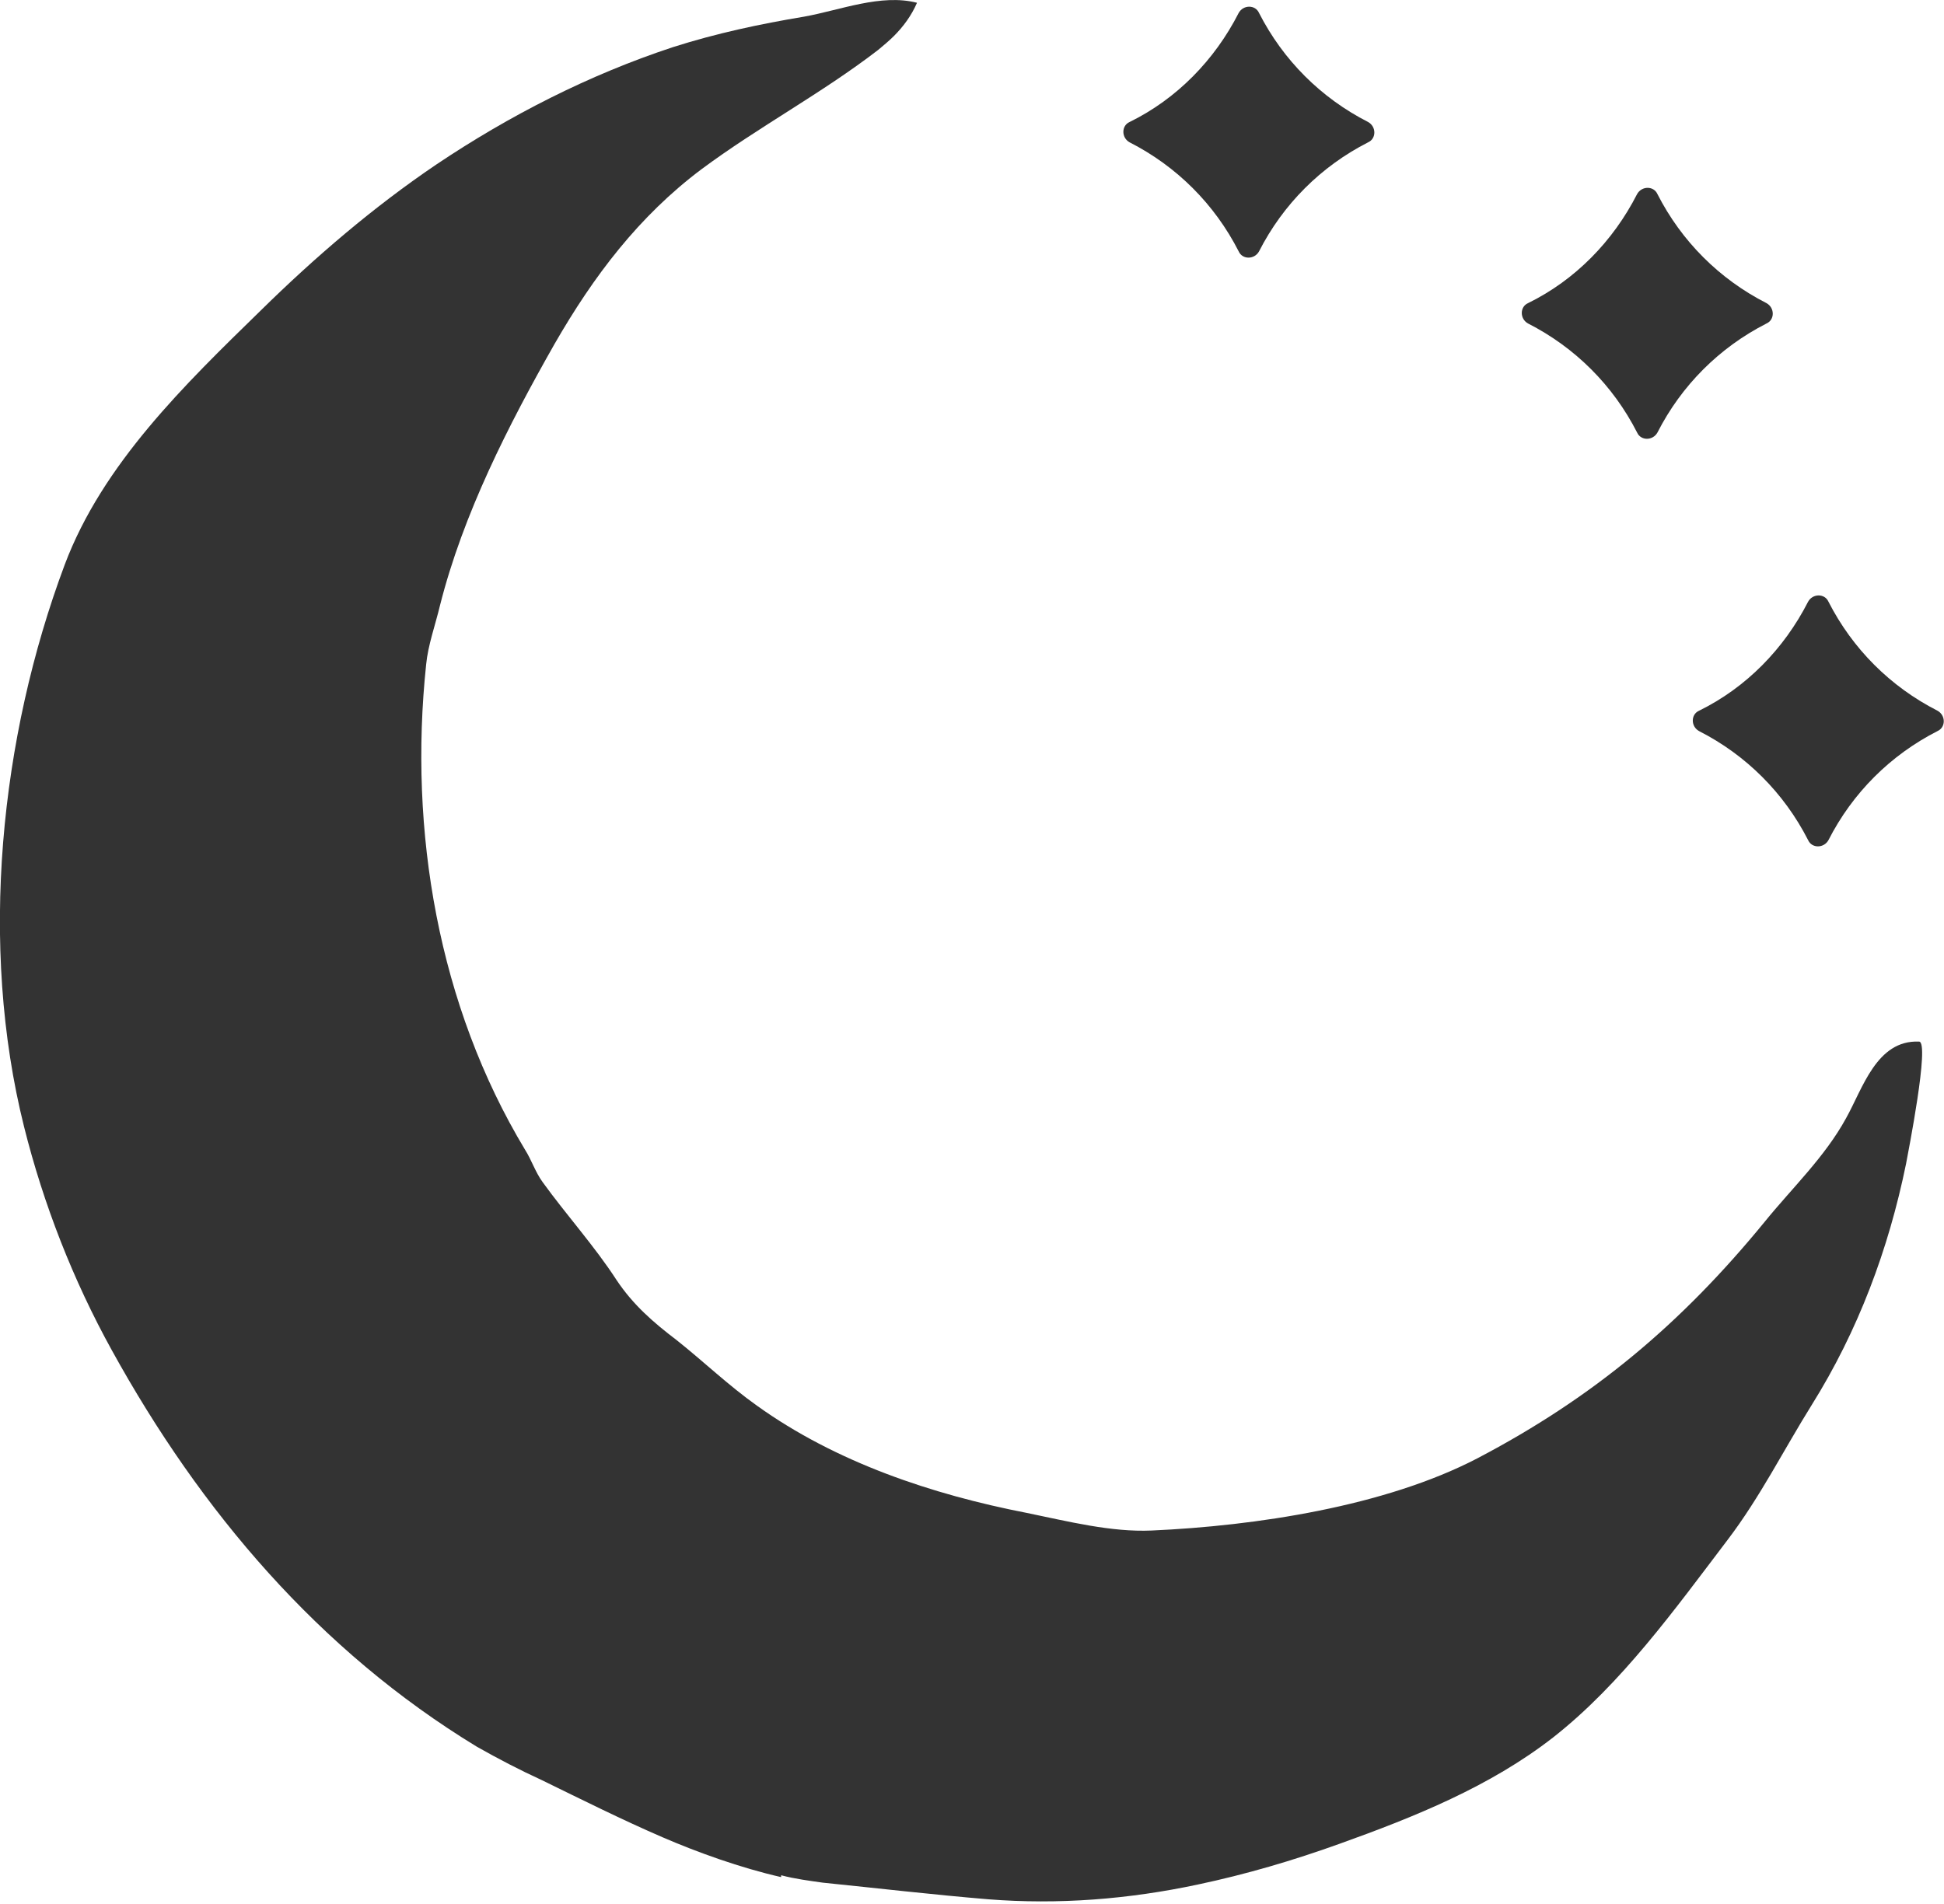
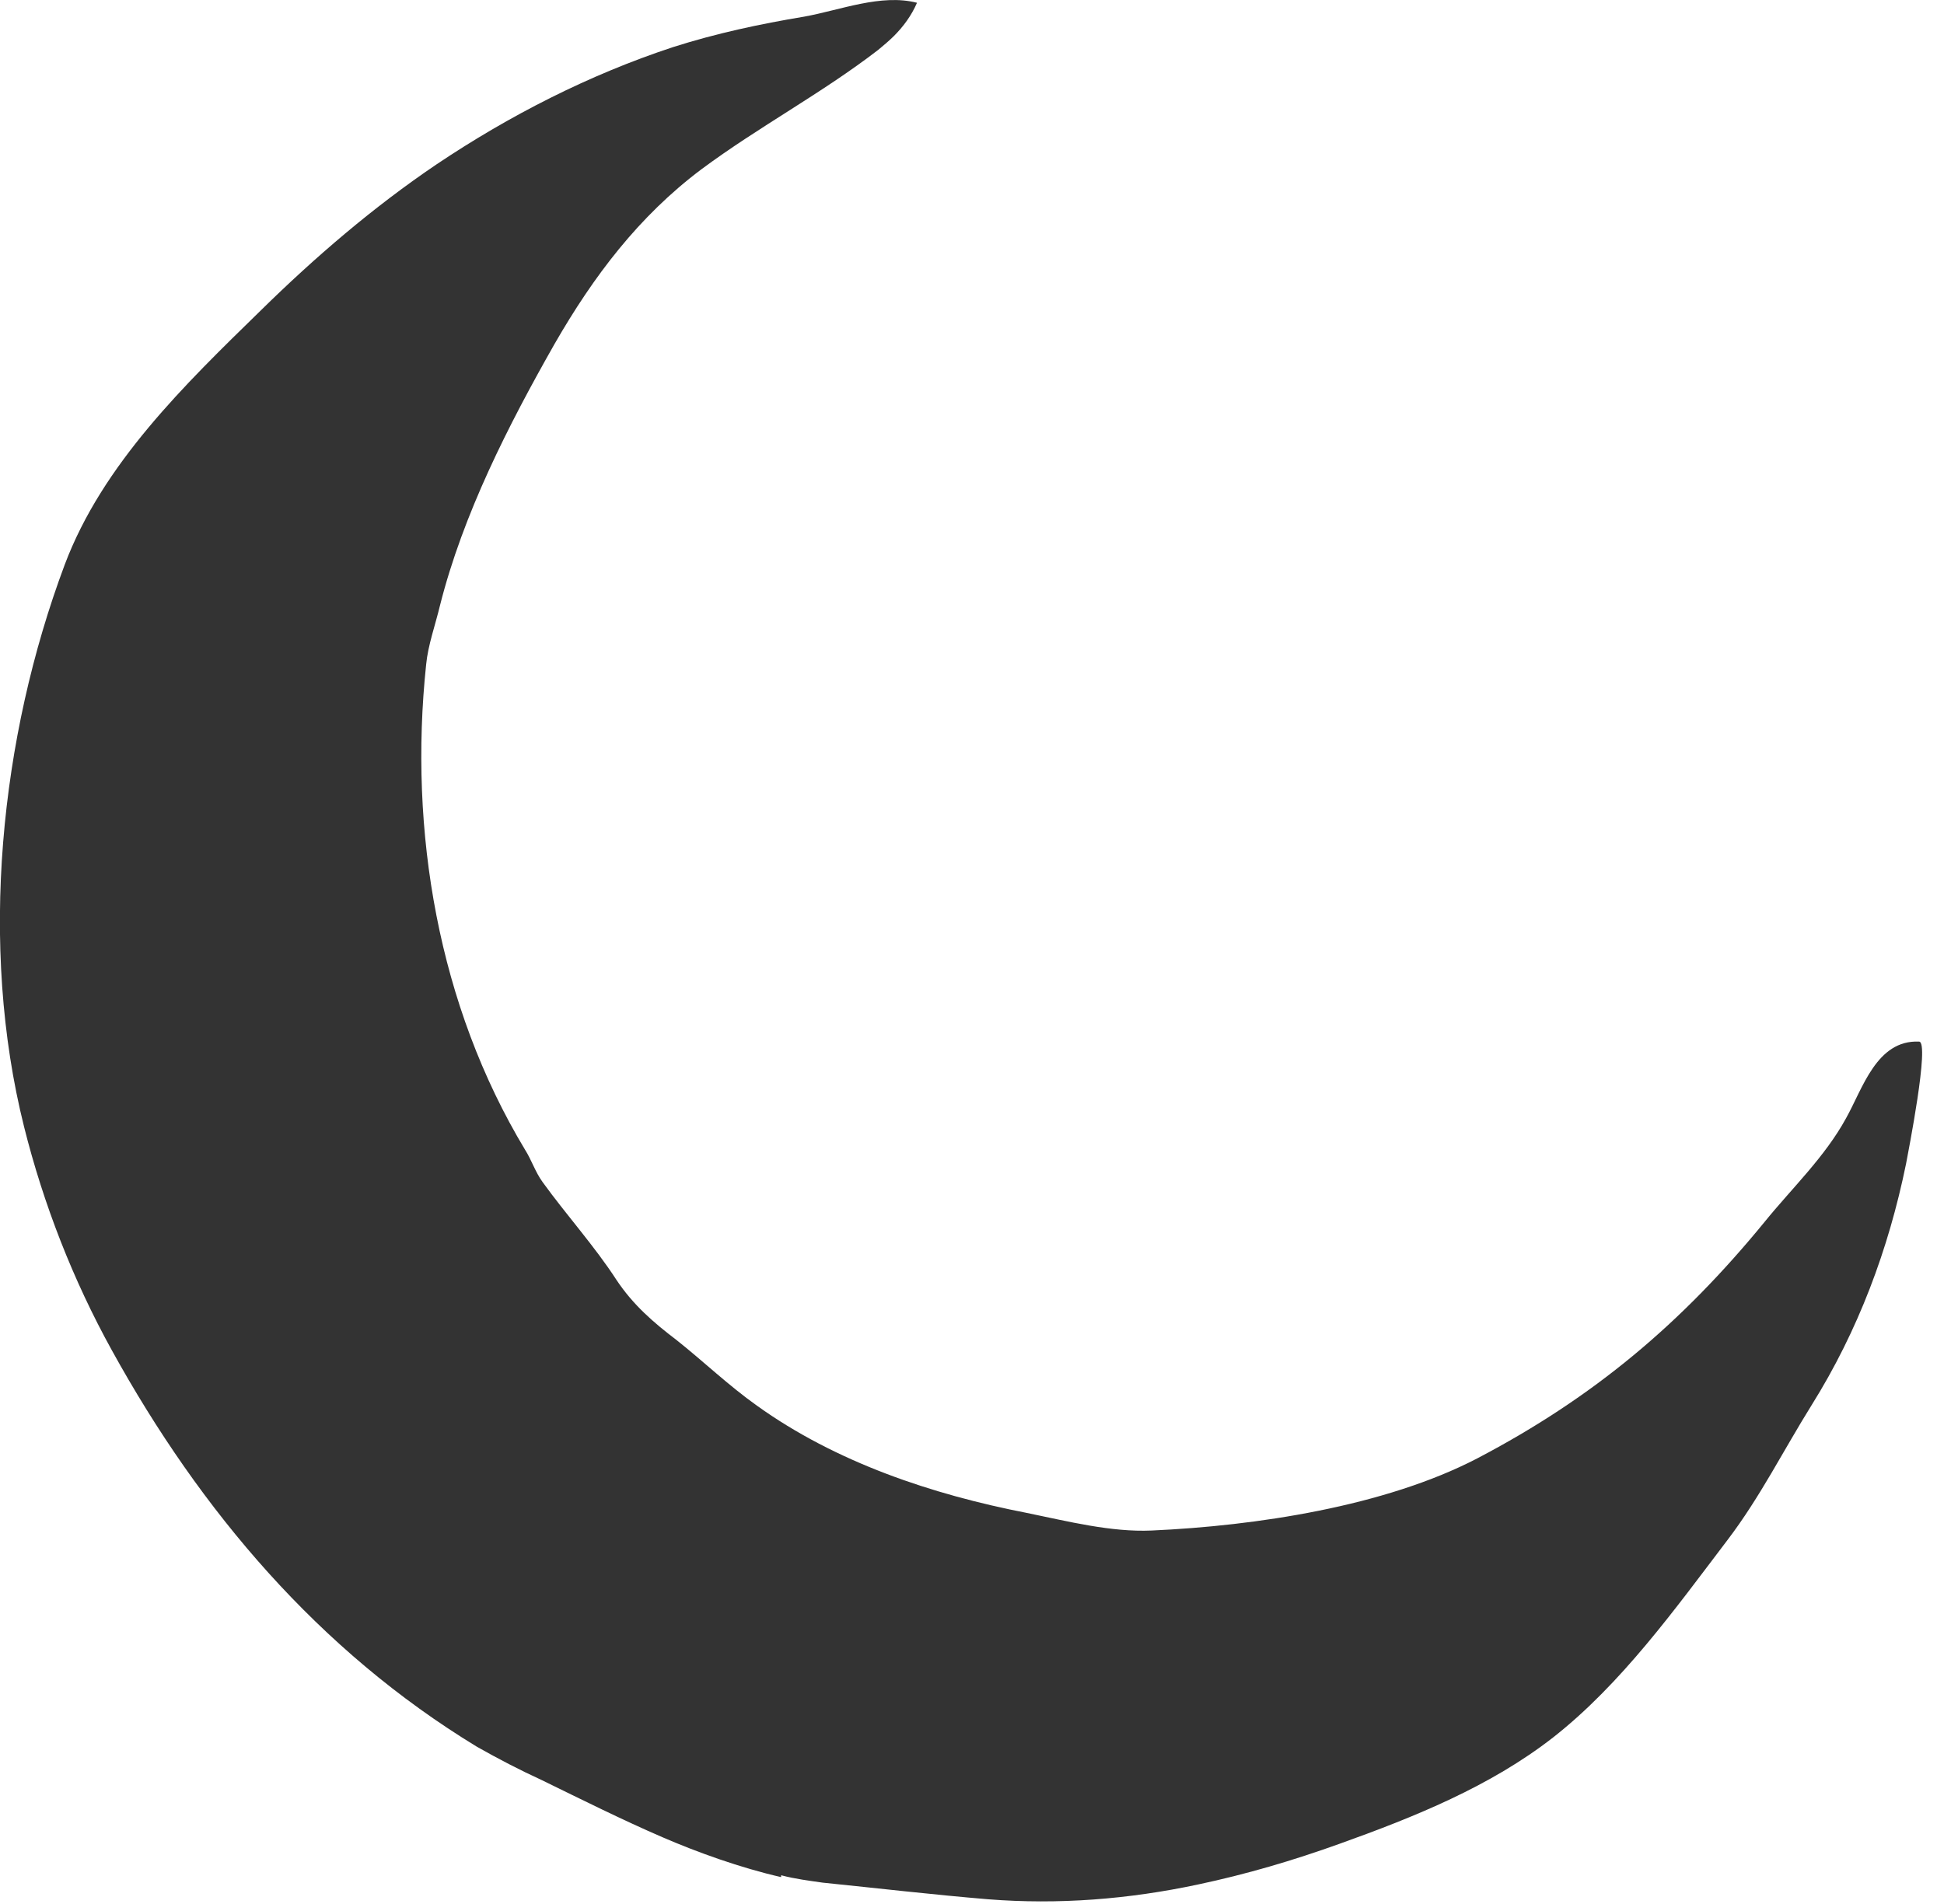
<svg xmlns="http://www.w3.org/2000/svg" id="Livello_2" viewBox="0 0 21.03 20.6">
  <defs>
    <style>.cls-1{fill:#333;}</style>
  </defs>
  <g id="Livello_12">
    <g id="Logo">
      <path class="cls-1" d="M8.45,20.31c-.44-.1-.91-.27-1.28-.43-.44-.19-.88-.41-1.31-.62-.24-.11-.47-.23-.7-.36-1.71-1.04-2.99-2.55-3.95-4.29-.42-.76-.74-1.58-.95-2.42C-.23,10.23,0,7.98,.7,6.11c.41-1.09,1.3-1.95,2.12-2.75,.59-.58,1.22-1.12,1.9-1.58,.79-.53,1.65-.97,2.56-1.27,.47-.15,.94-.25,1.42-.33,.39-.07,.83-.25,1.22-.15-.06,.14-.15,.26-.25,.36-.05,.05-.11,.1-.17,.15-.61,.47-1.29,.83-1.91,1.29-.68,.51-1.17,1.16-1.59,1.89-.5,.88-.99,1.84-1.24,2.83-.05,.21-.13,.43-.15,.64-.19,1.8,.13,3.69,1.07,5.25,.07,.11,.11,.24,.19,.35,.26,.36,.56,.69,.8,1.06,.18,.27,.4,.46,.65,.65,.29,.23,.56,.49,.87,.71,.85,.61,1.89,.96,2.92,1.16,.44,.09,.91,.21,1.35,.19,1.12-.05,2.52-.26,3.52-.78,1.26-.66,2.21-1.46,3.11-2.56,.3-.37,.65-.7,.88-1.12,.18-.32,.33-.85,.79-.83,.12,0-.12,1.21-.14,1.32-.19,.93-.52,1.81-1.02,2.61-.3,.48-.56,1-.91,1.46-.57,.75-1.15,1.56-1.89,2.14-.68,.53-1.5,.86-2.31,1.15-.5,.18-1.01,.33-1.53,.44-.75,.16-1.51,.22-2.27,.16-.6-.05-1.2-.12-1.79-.18-.14-.02-.3-.04-.45-.08Z" />
-       <path class="cls-1" d="M18.38,7.69c.51-.25,.92-.67,1.18-1.18,.05-.09,.18-.09,.22,0,.26,.51,.67,.92,1.18,1.18,.09,.05,.09,.18,0,.22-.51,.26-.92,.67-1.18,1.18-.05,.09-.18,.09-.22,0-.26-.51-.67-.92-1.18-1.18-.09-.05-.09-.18,0-.22Z" />
-       <path class="cls-1" d="M12.22,1.32c.51-.25,.92-.67,1.18-1.18,.05-.09,.18-.09,.22,0,.26,.51,.67,.92,1.18,1.18,.09,.05,.09,.18,0,.22-.51,.26-.92,.67-1.18,1.18-.05,.09-.18,.09-.22,0-.26-.51-.67-.92-1.18-1.18-.09-.05-.09-.18,0-.22Z" />
-       <path class="cls-1" d="M16.53,3.28c.51-.25,.92-.67,1.18-1.18,.05-.09,.18-.09,.22,0,.26,.51,.67,.92,1.18,1.18,.09,.05,.09,.18,0,.22-.51,.26-.92,.67-1.18,1.18-.05,.09-.18,.09-.22,0-.26-.51-.67-.92-1.18-1.18-.09-.05-.09-.18,0-.22Z" />
    </g>
  </g>
</svg>